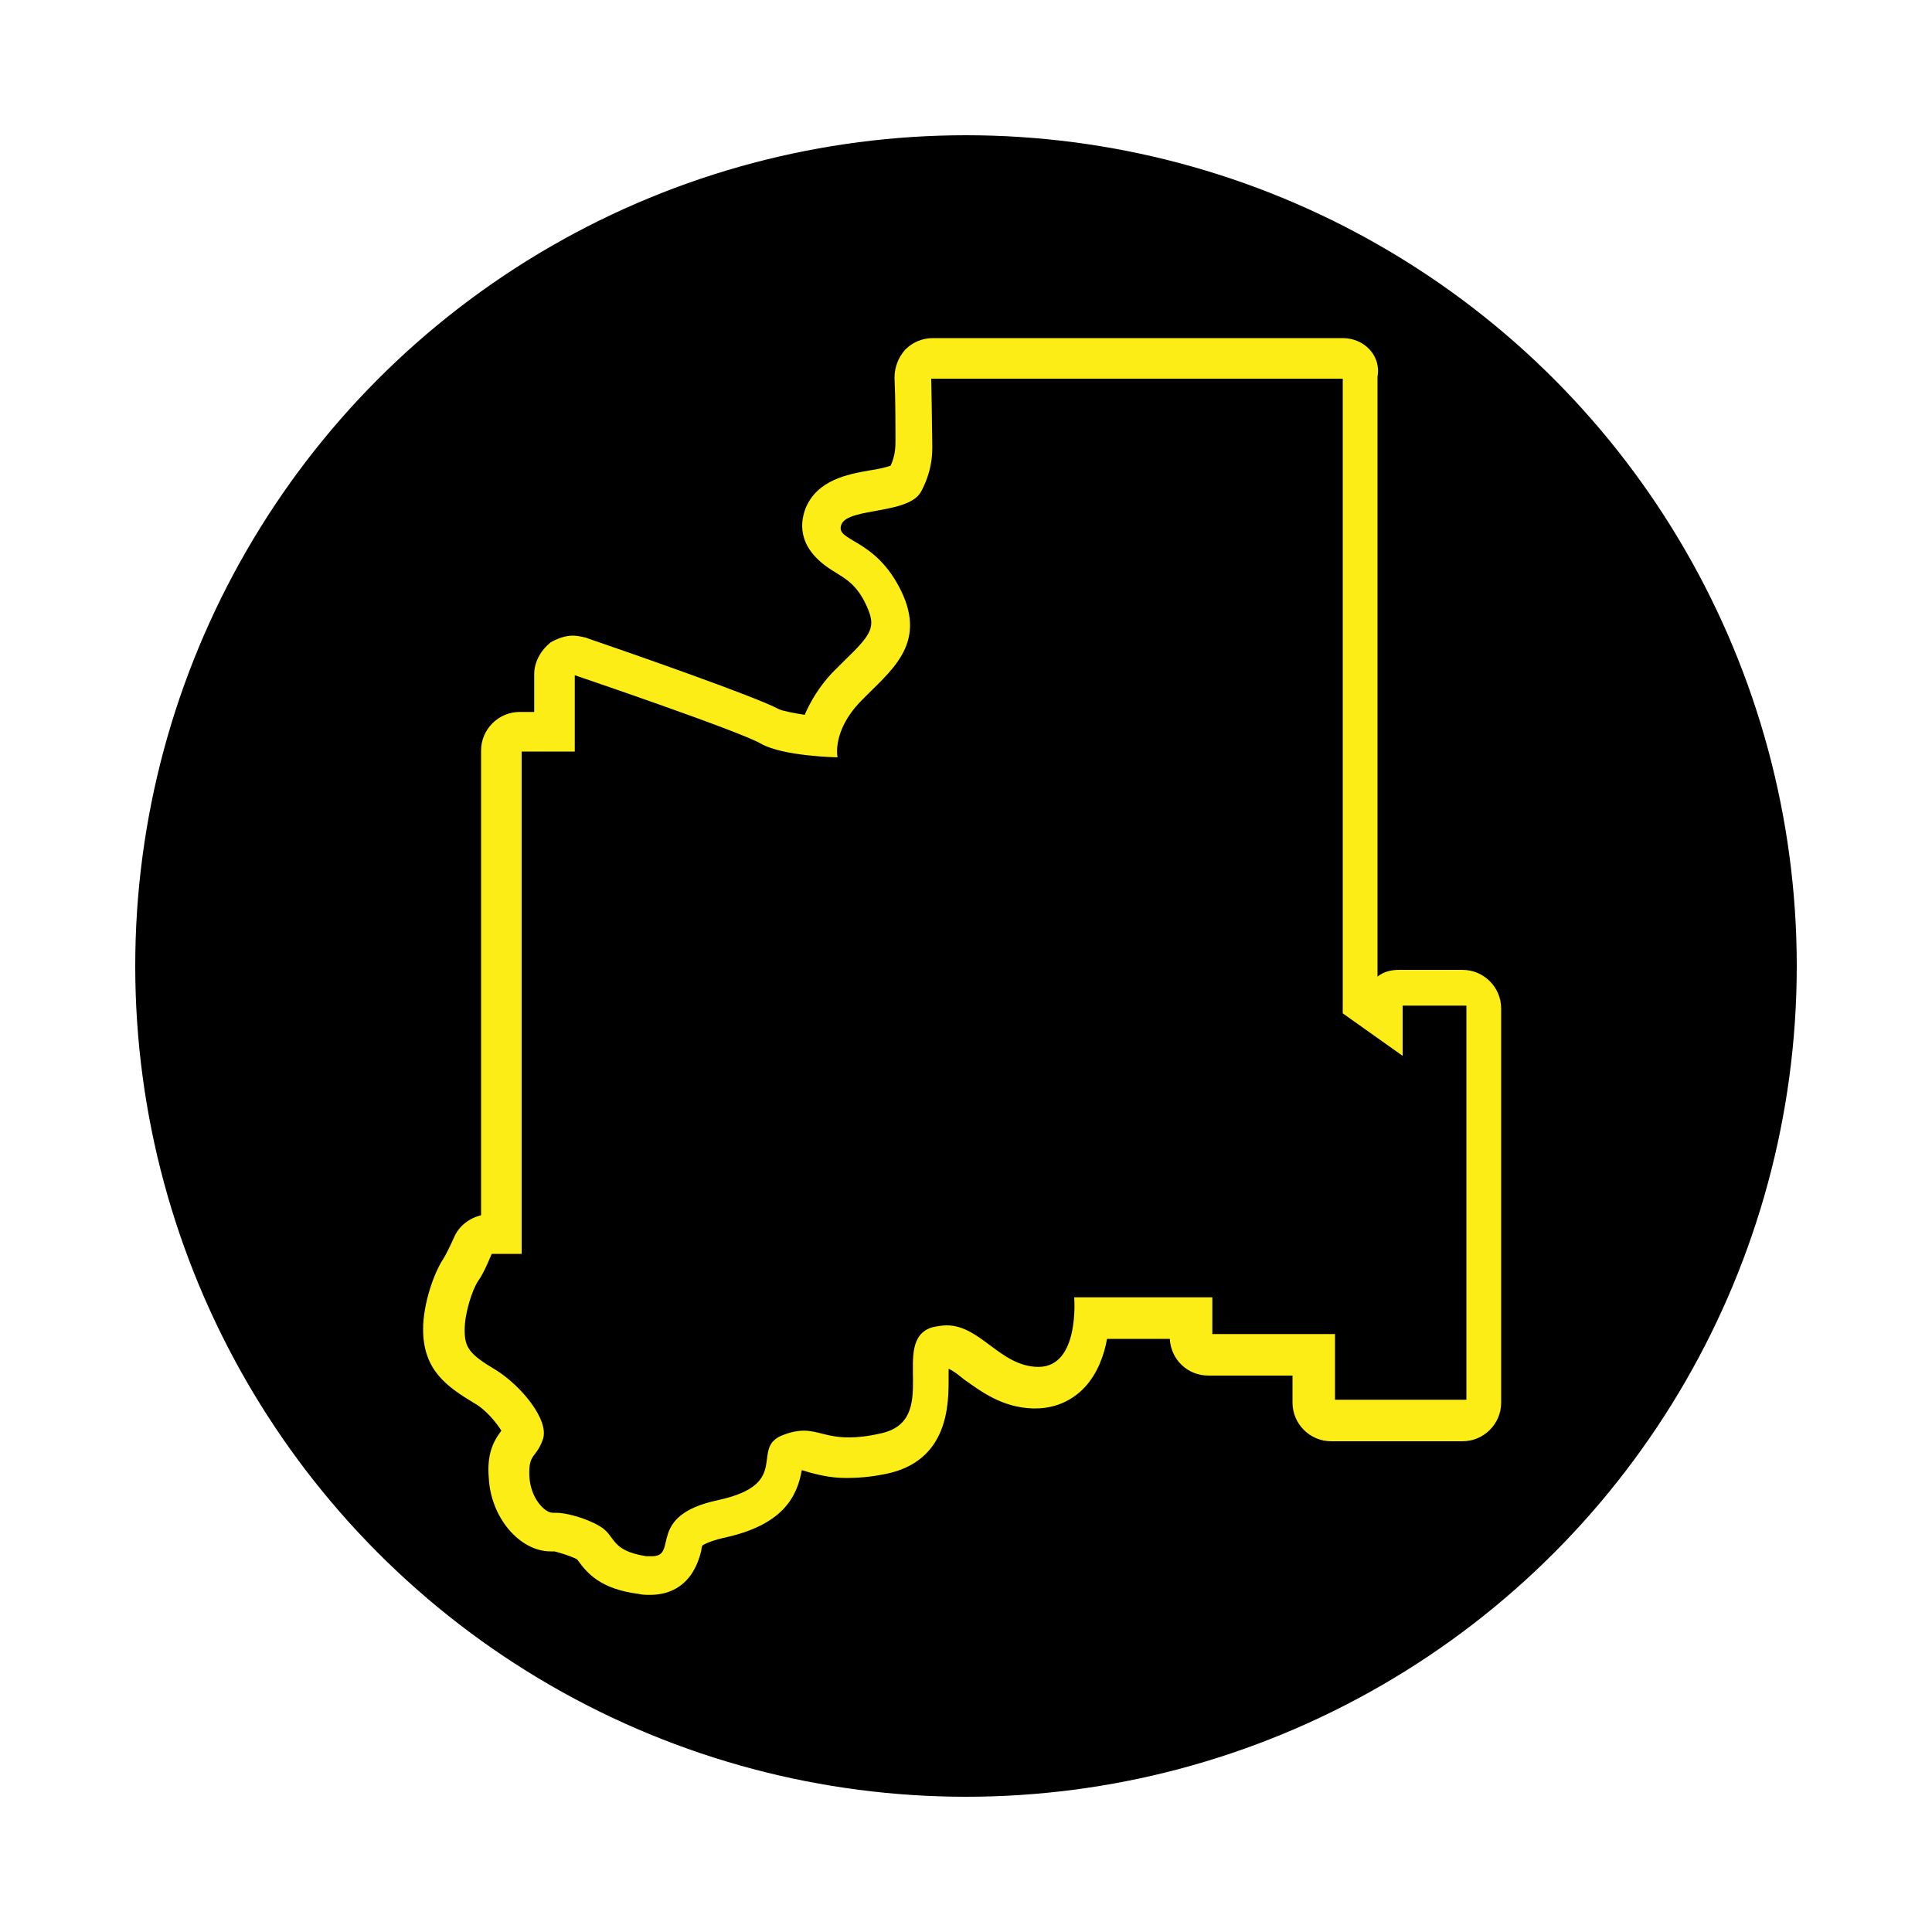
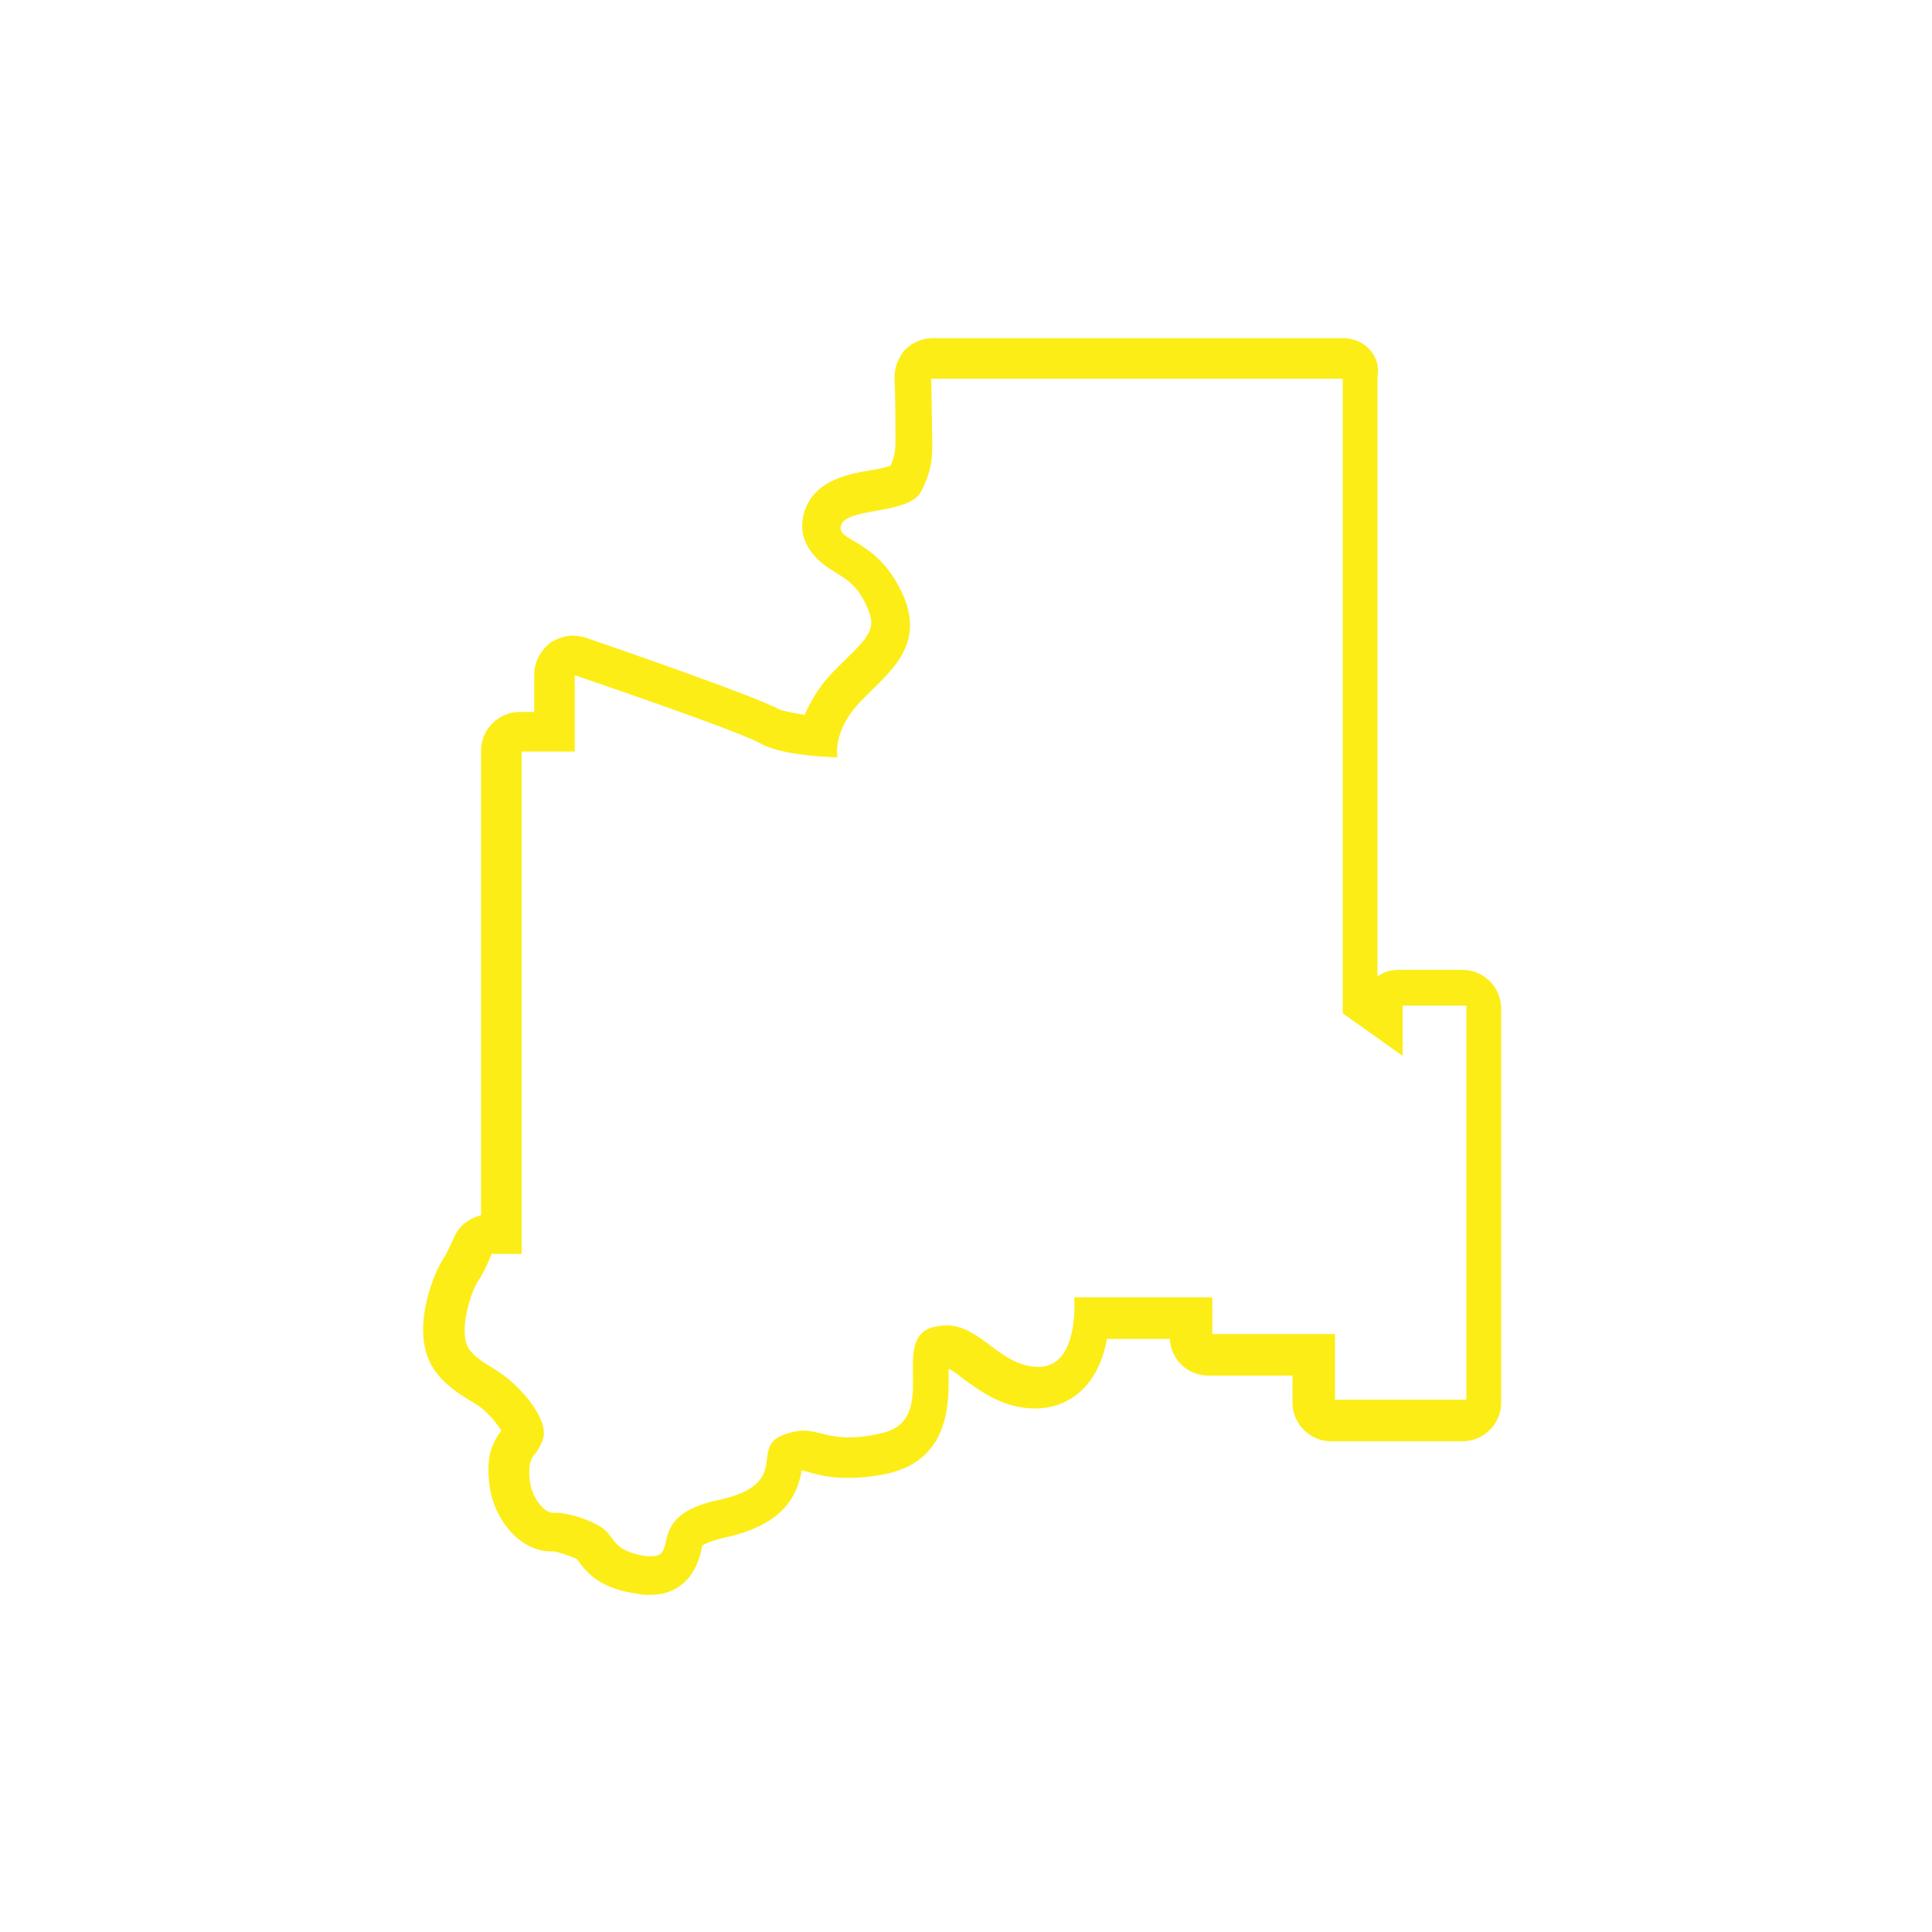
<svg xmlns="http://www.w3.org/2000/svg" version="1.1" id="Layer_1" x="0px" y="0px" viewBox="0 0 200 200" style="enable-background:new 0 0 200 200;" xml:space="preserve">
  <style type="text/css"> .st0{fill:#FCED17;} </style>
-   <circle cx="100" cy="100" r="86" />
  <g>
    <path class="st0" d="M139,39v65.9l6.2,4.4v-5.2h6.6v40.8h-13.6v-6.8h-12.7v-3.8h-14.3c0,0,0.6,7.2-3.7,7.2c0,0-0.1,0-0.1,0 c-3.9-0.1-5.9-4.3-9.4-4.3c-0.5,0-1,0.1-1.5,0.2c-4.5,1.4,1,9.7-5.4,11c-1.3,0.3-2.4,0.4-3.2,0.4c-2.3,0-3.2-0.7-4.7-0.7 c-0.5,0-1.2,0.1-2,0.4c-3.8,1.3,1,5.1-6.9,6.8c-7.5,1.6-4,5.8-6.8,5.8c-0.2,0-0.4,0-0.6,0c-3.8-0.6-3.1-2.1-4.8-3.1 c-1.5-0.9-3.6-1.4-4.5-1.4c-0.1,0-0.2,0-0.3,0c0,0-0.1,0-0.1,0c-0.8,0-2.3-1.5-2.4-3.8c-0.1-2.4,0.7-1.8,1.4-3.8 c0.7-2-2.3-5.6-4.9-7.2c-2.7-1.6-3.2-2.3-3.2-4.1c0-1.8,0.8-4.2,1.4-5.1c0.6-0.8,1.4-2.8,1.4-2.8h3.1v-52h5.5v-7.9 c0,0,17.1,5.8,19.3,7.1c2.3,1.3,7.9,1.4,7.9,1.4s-0.6-2.7,2.4-5.8c3-3.1,6.9-5.8,4.2-11.4c-2.7-5.6-6.9-5.1-6.2-6.9 c0.7-1.8,7.1-1,8.3-3.5c1.3-2.5,1.1-4.4,1.1-5.4c0-1-0.1-6.2-0.1-6.2H139 M139,35H96.6c-1.1,0-2.1,0.4-2.9,1.2 C93,37,92.6,38,92.6,39.1c0.1,2.1,0.1,5.4,0.1,6.1l0,0.3c0,0.7,0,1.6-0.5,2.7c-0.5,0.2-1.5,0.4-2.2,0.5c-2.3,0.4-5.4,1-6.6,3.9 c-0.7,1.8-0.7,4.4,3,6.6c1.1,0.7,2.3,1.3,3.3,3.5c1,2.2,0.6,2.9-2.3,5.7c-0.4,0.4-0.8,0.8-1.3,1.3c-1.3,1.4-2.2,2.9-2.8,4.3 c-1.2-0.2-2.3-0.4-2.7-0.6c-2.4-1.3-15.9-6-20-7.4c-0.4-0.1-0.9-0.2-1.3-0.2c-0.8,0-1.6,0.3-2.3,0.7c-1,0.8-1.7,2-1.7,3.3v3.9h-1.5 c-2.2,0-4,1.8-4,4v48.1c-1.2,0.3-2.3,1.1-2.8,2.3c-0.4,0.9-0.9,1.9-1.1,2.2c-1,1.5-2.1,4.7-2.1,7.3c0,4.2,2.4,5.9,5.2,7.6 c1.3,0.7,2.4,2.1,2.9,2.9c-0.9,1.2-1.5,2.5-1.3,4.9c0.2,4.1,3.2,7.6,6.4,7.6c0.1,0,0.3,0,0.4,0c0.4,0.1,1.5,0.4,2.3,0.8 c0,0,0.1,0.1,0.1,0.1c1,1.4,2.4,3,6.3,3.5c0.4,0.1,0.8,0.1,1.2,0.1c1.9,0,4.4-0.8,5.3-4.6c0-0.2,0.1-0.5,0.1-0.5c0,0,0,0,0,0 c0,0,0.5-0.4,2.2-0.8c6.1-1.3,7.6-4.2,8.1-7c0.1,0,0.4,0.1,0.7,0.2c0.8,0.2,2.1,0.6,3.9,0.6c1.2,0,2.5-0.1,4-0.4 c6.7-1.3,6.6-7.4,6.6-10c0-0.3,0-0.6,0-0.9c0.5,0.2,1.1,0.7,1.6,1.1c1.7,1.2,3.9,2.9,7.1,3c0.1,0,0.2,0,0.3,0c2,0,3.8-0.8,5.1-2.2 c1.3-1.4,2-3.3,2.3-5h6.5c0.1,2.1,1.8,3.8,4,3.8h8.7v2.8c0,2.2,1.8,4,4,4h13.6c2.2,0,4-1.8,4-4v-40.8c0-2.2-1.8-4-4-4h-6.6 c-0.8,0-1.6,0.2-2.2,0.7V39C143,36.8,141.2,35,139,35L139,35z" />
  </g>
</svg>